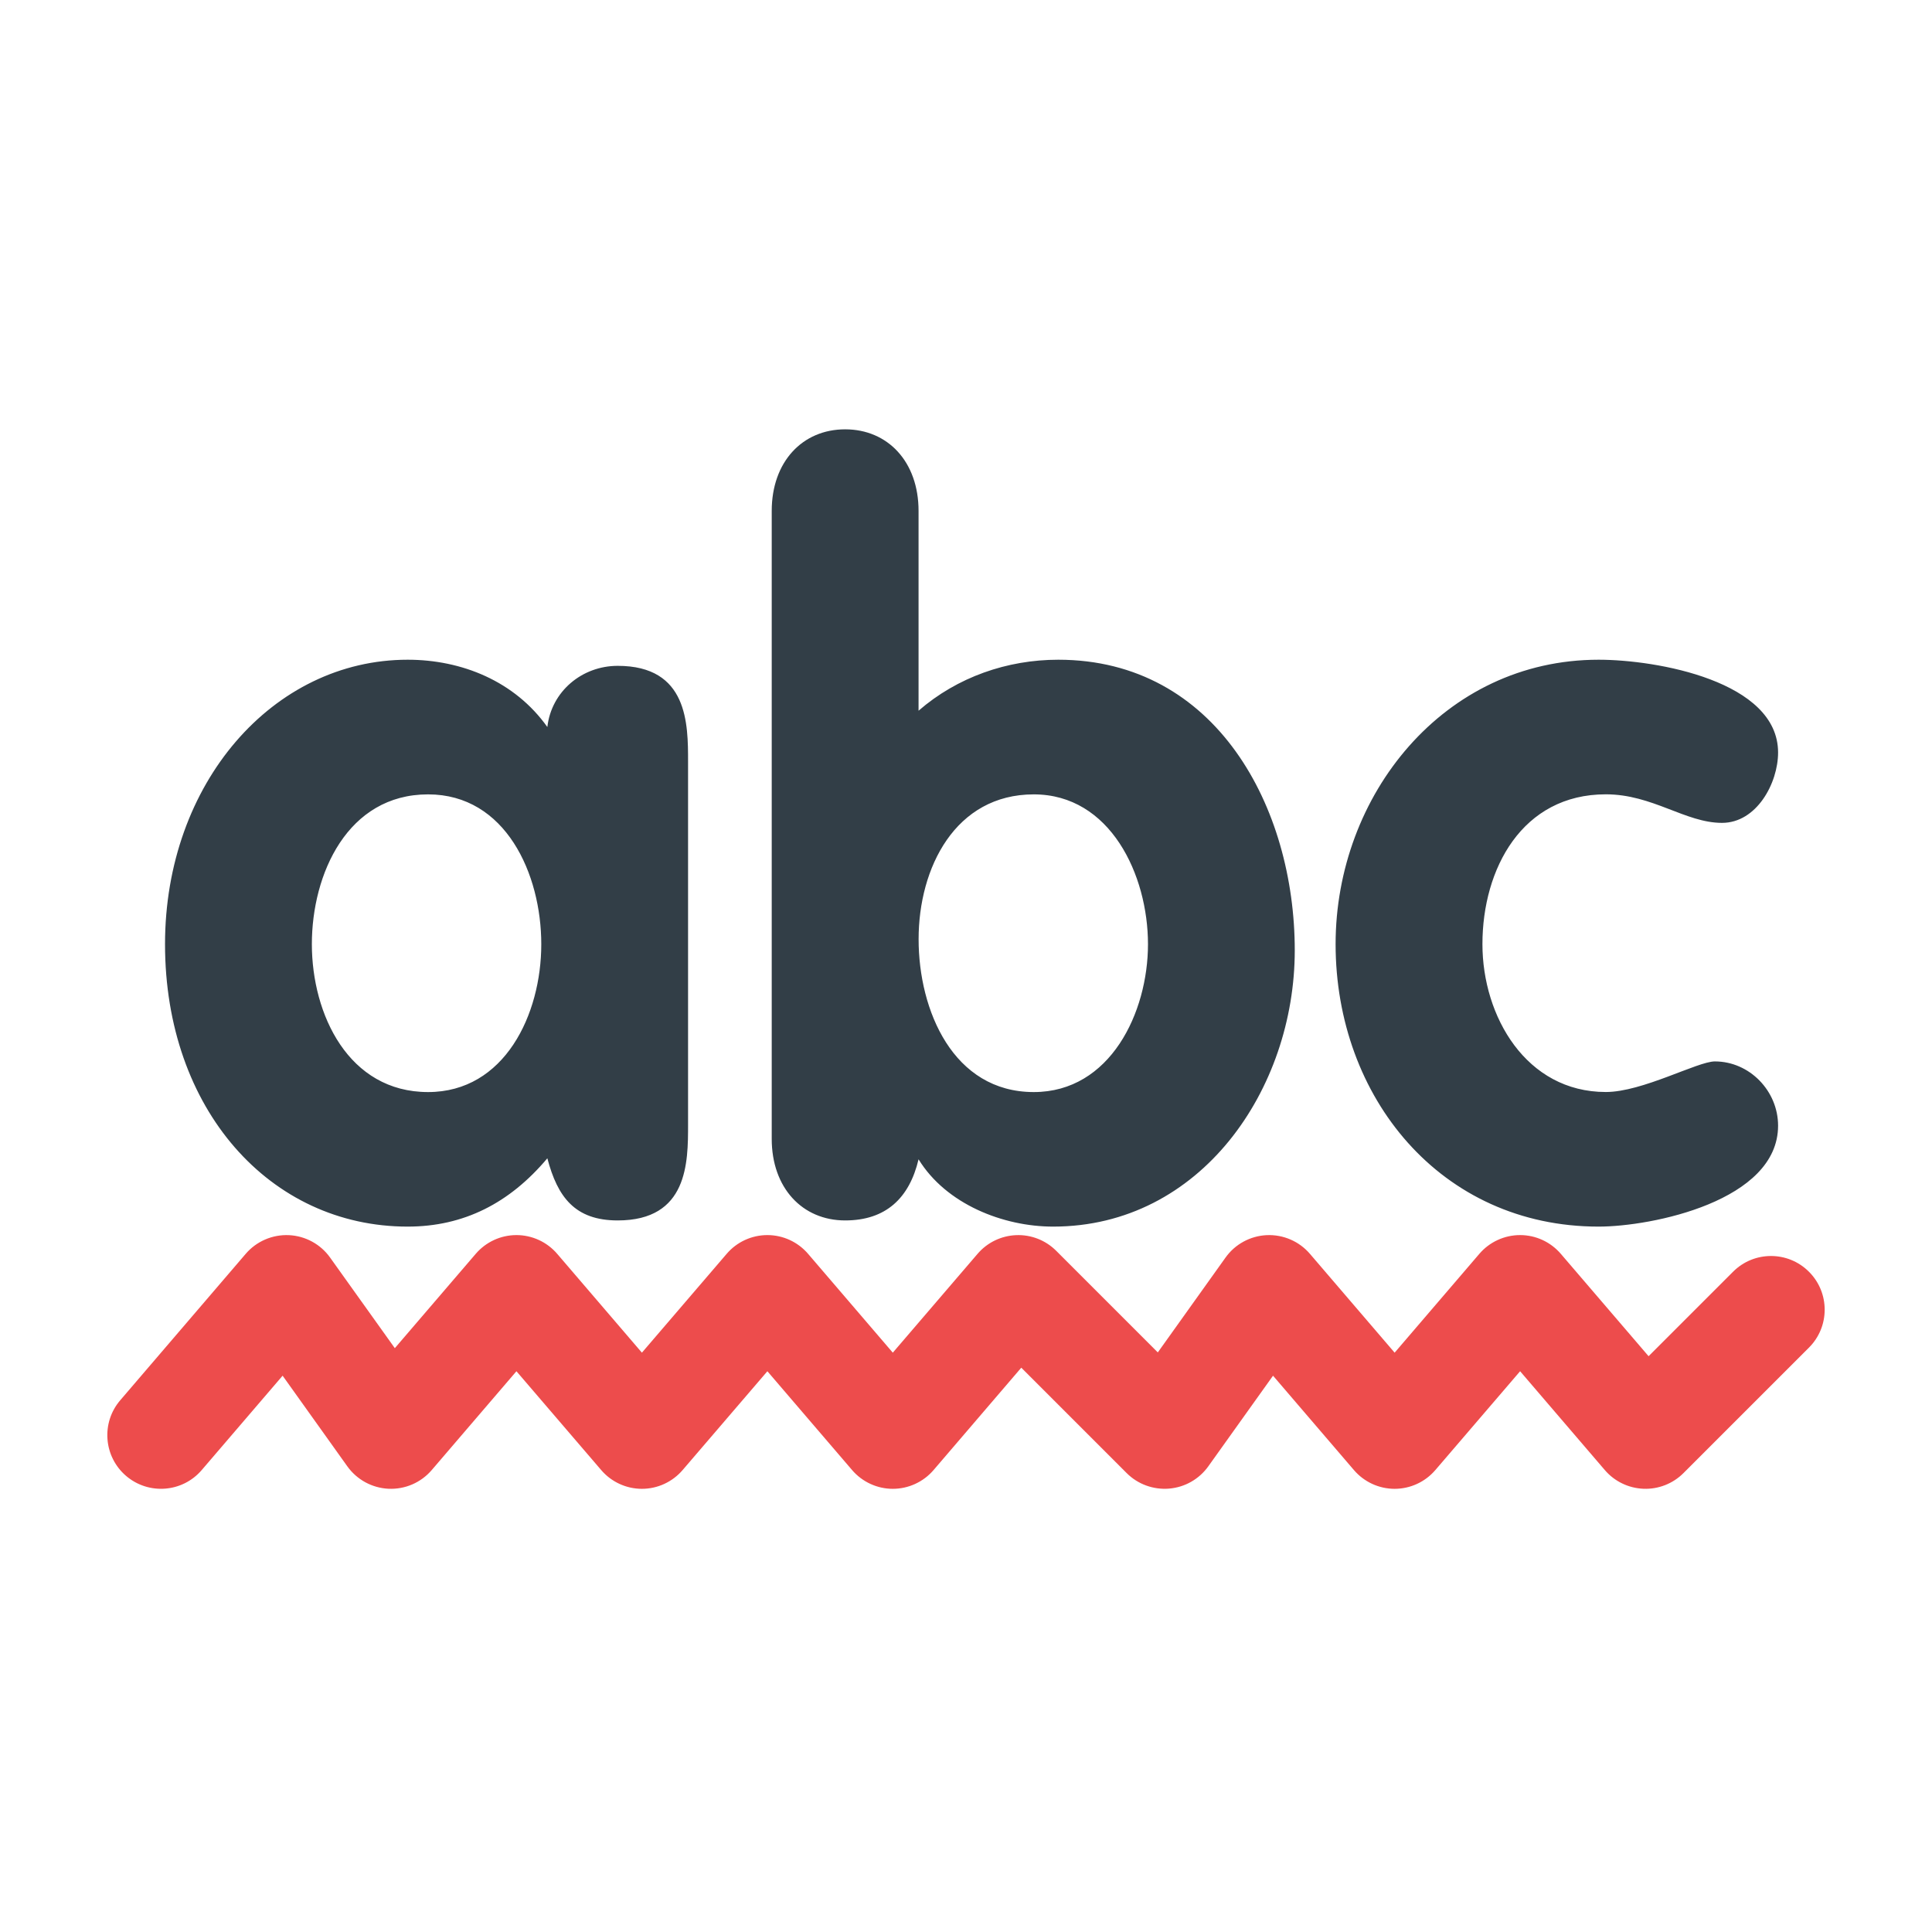
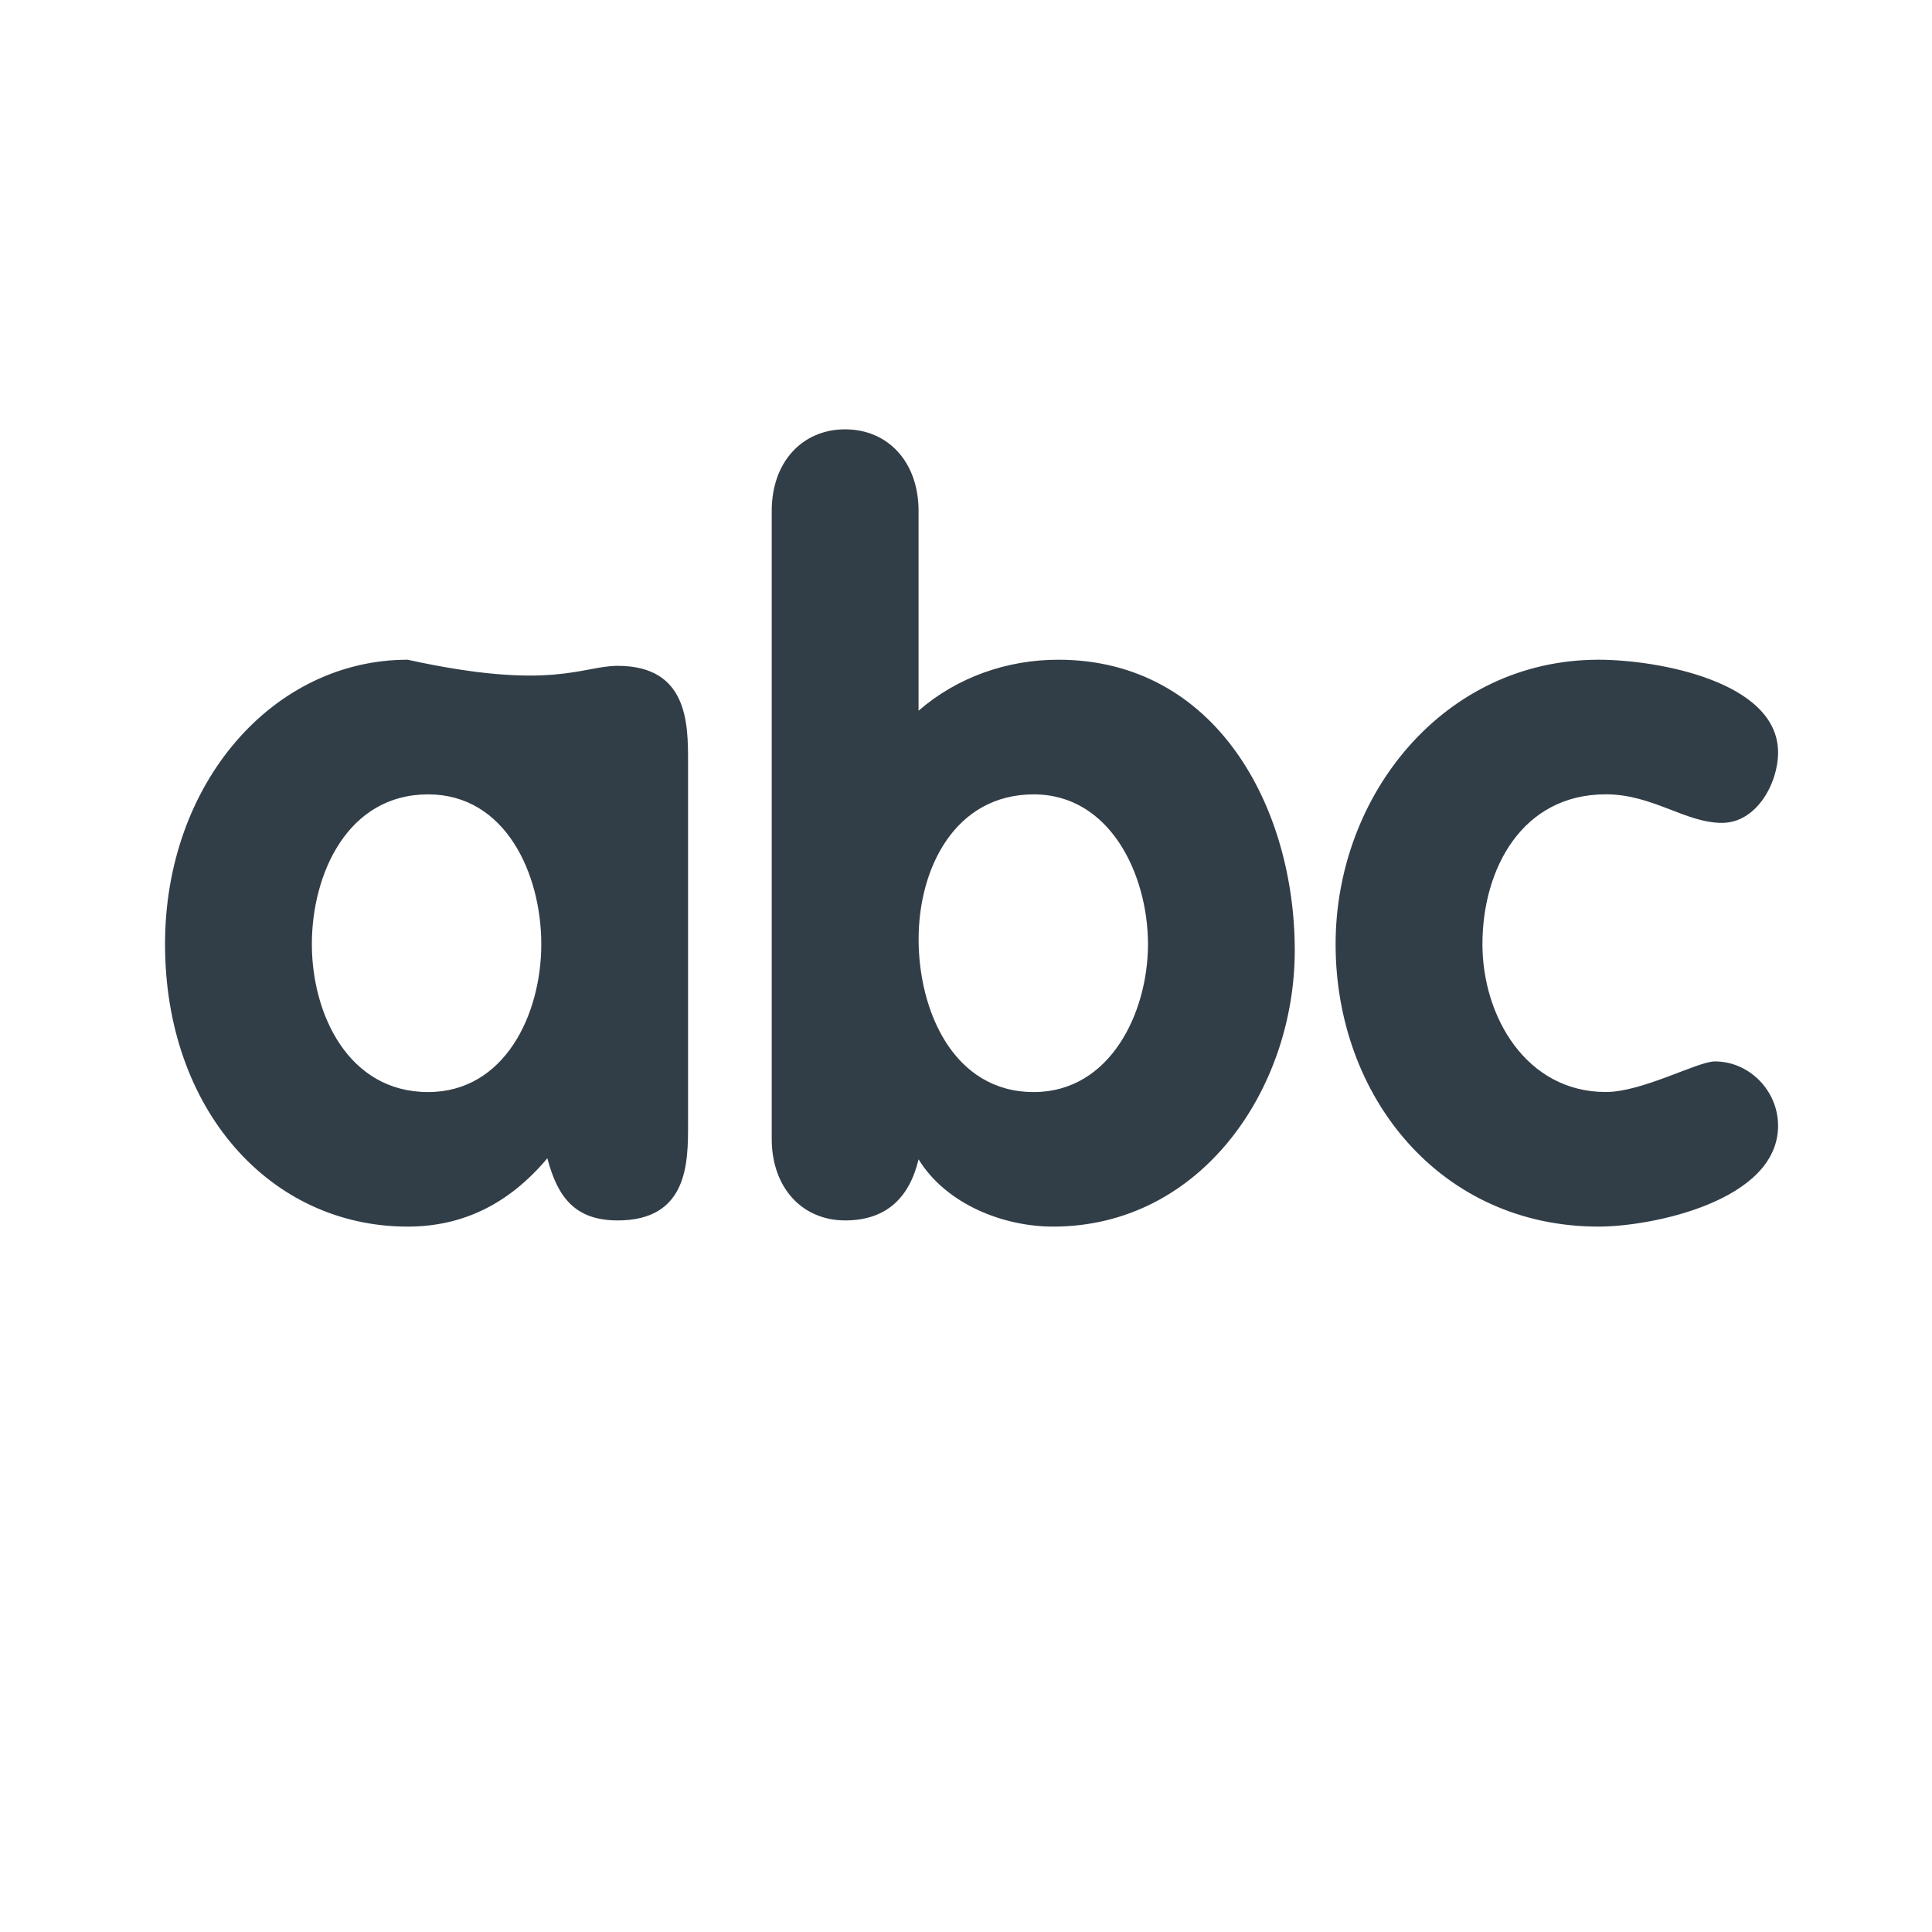
<svg xmlns="http://www.w3.org/2000/svg" width="36" height="36" viewBox="0 0 36 36" fill="none">
-   <path d="M12.821 20.956C12.821 21.659 12.821 22.741 11.51 22.741C10.712 22.741 10.389 22.305 10.199 21.583C9.496 22.419 8.641 22.856 7.596 22.856C5.031 22.856 3.075 20.67 3.075 17.593C3.075 14.592 5.089 12.293 7.596 12.293C8.603 12.293 9.591 12.692 10.199 13.547C10.275 12.882 10.845 12.407 11.51 12.407C12.821 12.407 12.821 13.49 12.821 14.193V20.956ZM7.977 20.349C9.402 20.349 10.086 18.905 10.086 17.594C10.086 16.283 9.421 14.802 7.977 14.802C6.476 14.802 5.811 16.284 5.811 17.594C5.812 18.904 6.495 20.349 7.977 20.349ZM14.38 9.52C14.38 8.608 14.95 8 15.748 8C16.546 8 17.116 8.608 17.116 9.52V13.243C17.838 12.616 18.768 12.293 19.719 12.293C22.663 12.293 24.126 15.047 24.126 17.708C24.126 20.292 22.379 22.856 19.623 22.856C18.693 22.856 17.629 22.438 17.116 21.602C16.945 22.324 16.508 22.741 15.748 22.741C14.95 22.741 14.38 22.134 14.38 21.221V9.52ZM19.263 20.349C20.688 20.349 21.391 18.867 21.391 17.594C21.391 16.302 20.688 14.802 19.263 14.802C17.8 14.802 17.117 16.17 17.117 17.499C17.116 18.829 17.762 20.349 19.263 20.349ZM32.087 15.333C31.403 15.333 30.795 14.801 29.922 14.801C28.363 14.801 27.623 16.188 27.623 17.593C27.623 18.942 28.44 20.348 29.922 20.348C30.606 20.348 31.631 19.778 31.954 19.778C32.601 19.778 33.132 20.329 33.132 20.975C33.132 22.38 30.777 22.856 29.788 22.856C26.844 22.856 24.887 20.443 24.887 17.593C24.887 14.82 26.902 12.293 29.788 12.293C30.871 12.293 33.132 12.692 33.132 14.022C33.132 14.592 32.733 15.333 32.087 15.333Z" fill="#323E47" />
-   <path fill-rule="evenodd" clip-rule="evenodd" d="M5.382 23.015C5.689 23.029 5.973 23.183 6.151 23.433L7.357 25.121L8.864 23.364C9.054 23.142 9.331 23.014 9.623 23.014C9.915 23.014 10.193 23.142 10.383 23.364L11.961 25.205L13.54 23.364C13.729 23.142 14.007 23.014 14.299 23.014C14.591 23.014 14.868 23.142 15.058 23.364L16.636 25.205L18.215 23.364C18.396 23.152 18.657 23.026 18.936 23.015C19.214 23.004 19.484 23.11 19.681 23.307L21.574 25.2L22.836 23.433C23.014 23.183 23.298 23.029 23.605 23.015C23.912 23.002 24.209 23.13 24.409 23.364L25.987 25.205L27.565 23.364C27.755 23.142 28.033 23.014 28.325 23.014C28.617 23.014 28.894 23.142 29.084 23.364L30.719 25.271L32.293 23.697C32.683 23.306 33.317 23.306 33.707 23.697C34.098 24.087 34.098 24.721 33.707 25.111L31.369 27.449C31.172 27.646 30.902 27.752 30.624 27.741C30.346 27.73 30.084 27.604 29.903 27.392L28.325 25.551L26.746 27.392C26.556 27.614 26.279 27.742 25.987 27.742C25.695 27.742 25.418 27.614 25.228 27.392L23.721 25.634L22.515 27.323C22.344 27.562 22.077 27.714 21.784 27.738C21.491 27.762 21.202 27.657 20.994 27.449L19.03 25.485L17.396 27.392C17.206 27.614 16.928 27.742 16.636 27.742C16.345 27.742 16.067 27.614 15.877 27.392L14.299 25.551L12.72 27.392C12.53 27.614 12.253 27.742 11.961 27.742C11.669 27.742 11.392 27.614 11.202 27.392L9.623 25.551L8.045 27.392C7.845 27.626 7.549 27.754 7.242 27.741C6.934 27.727 6.651 27.573 6.472 27.323L5.266 25.634L3.759 27.392C3.4 27.812 2.769 27.86 2.349 27.501C1.93 27.142 1.881 26.51 2.241 26.091L4.578 23.364C4.778 23.13 5.075 23.002 5.382 23.015Z" fill="#ED4C4C" />
+   <path d="M12.821 20.956C12.821 21.659 12.821 22.741 11.51 22.741C10.712 22.741 10.389 22.305 10.199 21.583C9.496 22.419 8.641 22.856 7.596 22.856C5.031 22.856 3.075 20.67 3.075 17.593C3.075 14.592 5.089 12.293 7.596 12.293C10.275 12.882 10.845 12.407 11.51 12.407C12.821 12.407 12.821 13.49 12.821 14.193V20.956ZM7.977 20.349C9.402 20.349 10.086 18.905 10.086 17.594C10.086 16.283 9.421 14.802 7.977 14.802C6.476 14.802 5.811 16.284 5.811 17.594C5.812 18.904 6.495 20.349 7.977 20.349ZM14.38 9.52C14.38 8.608 14.95 8 15.748 8C16.546 8 17.116 8.608 17.116 9.52V13.243C17.838 12.616 18.768 12.293 19.719 12.293C22.663 12.293 24.126 15.047 24.126 17.708C24.126 20.292 22.379 22.856 19.623 22.856C18.693 22.856 17.629 22.438 17.116 21.602C16.945 22.324 16.508 22.741 15.748 22.741C14.95 22.741 14.38 22.134 14.38 21.221V9.52ZM19.263 20.349C20.688 20.349 21.391 18.867 21.391 17.594C21.391 16.302 20.688 14.802 19.263 14.802C17.8 14.802 17.117 16.17 17.117 17.499C17.116 18.829 17.762 20.349 19.263 20.349ZM32.087 15.333C31.403 15.333 30.795 14.801 29.922 14.801C28.363 14.801 27.623 16.188 27.623 17.593C27.623 18.942 28.44 20.348 29.922 20.348C30.606 20.348 31.631 19.778 31.954 19.778C32.601 19.778 33.132 20.329 33.132 20.975C33.132 22.38 30.777 22.856 29.788 22.856C26.844 22.856 24.887 20.443 24.887 17.593C24.887 14.82 26.902 12.293 29.788 12.293C30.871 12.293 33.132 12.692 33.132 14.022C33.132 14.592 32.733 15.333 32.087 15.333Z" fill="#323E47" />
</svg>